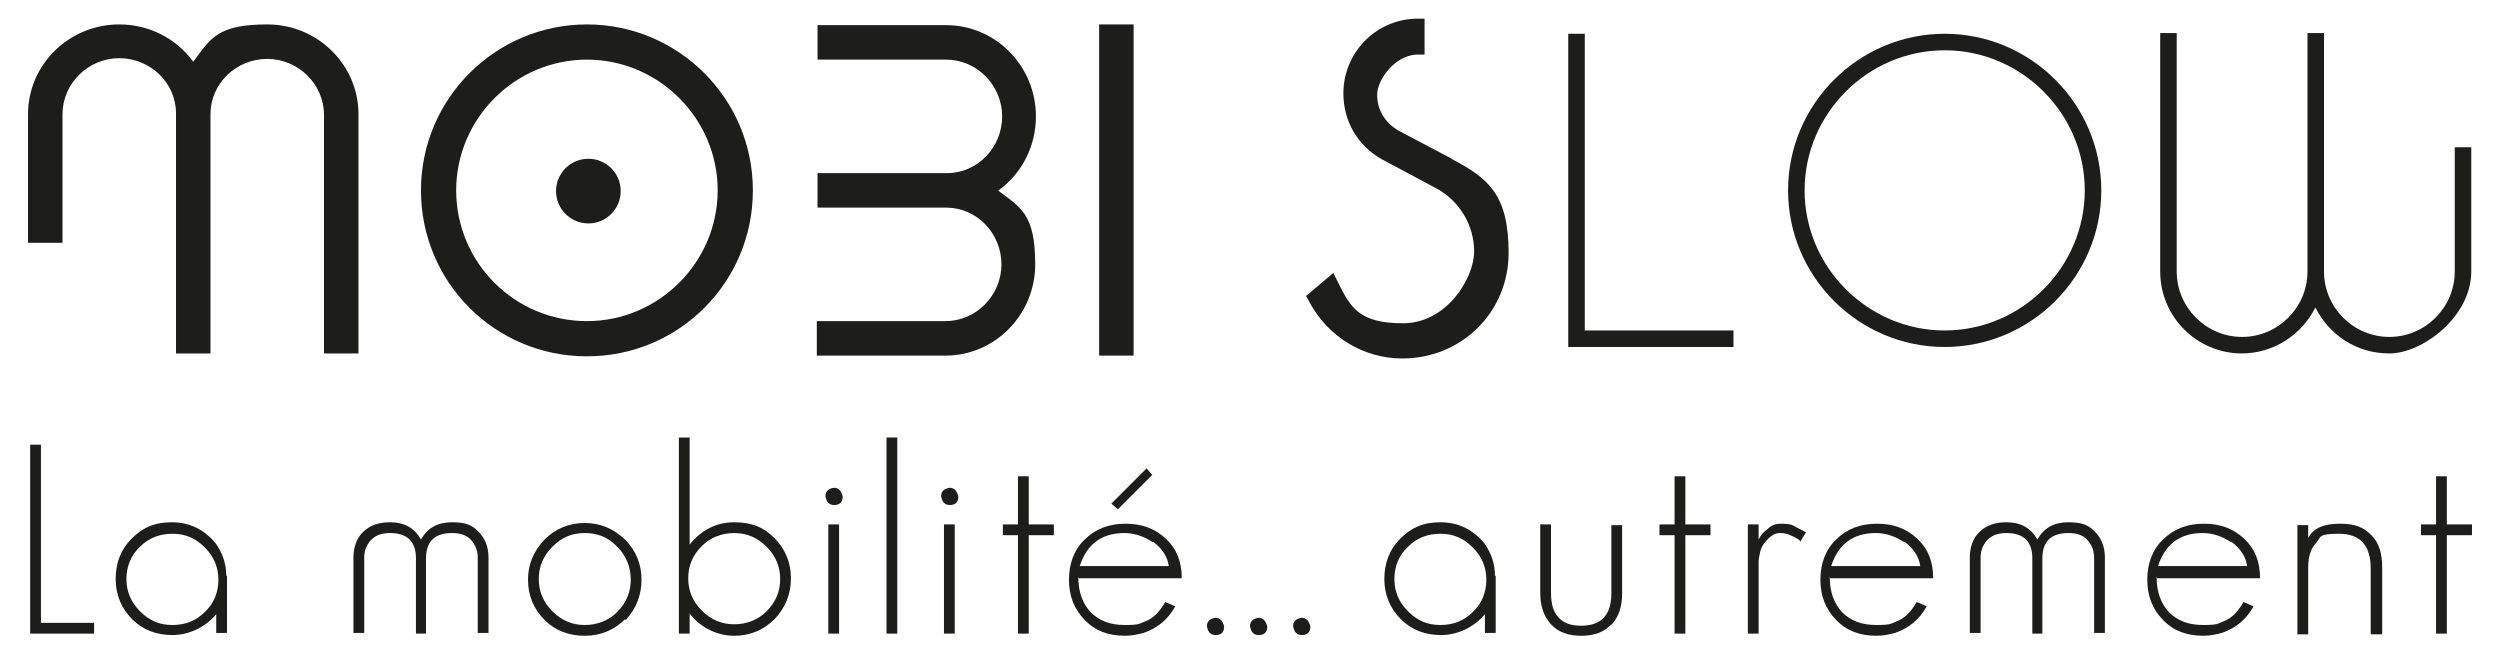
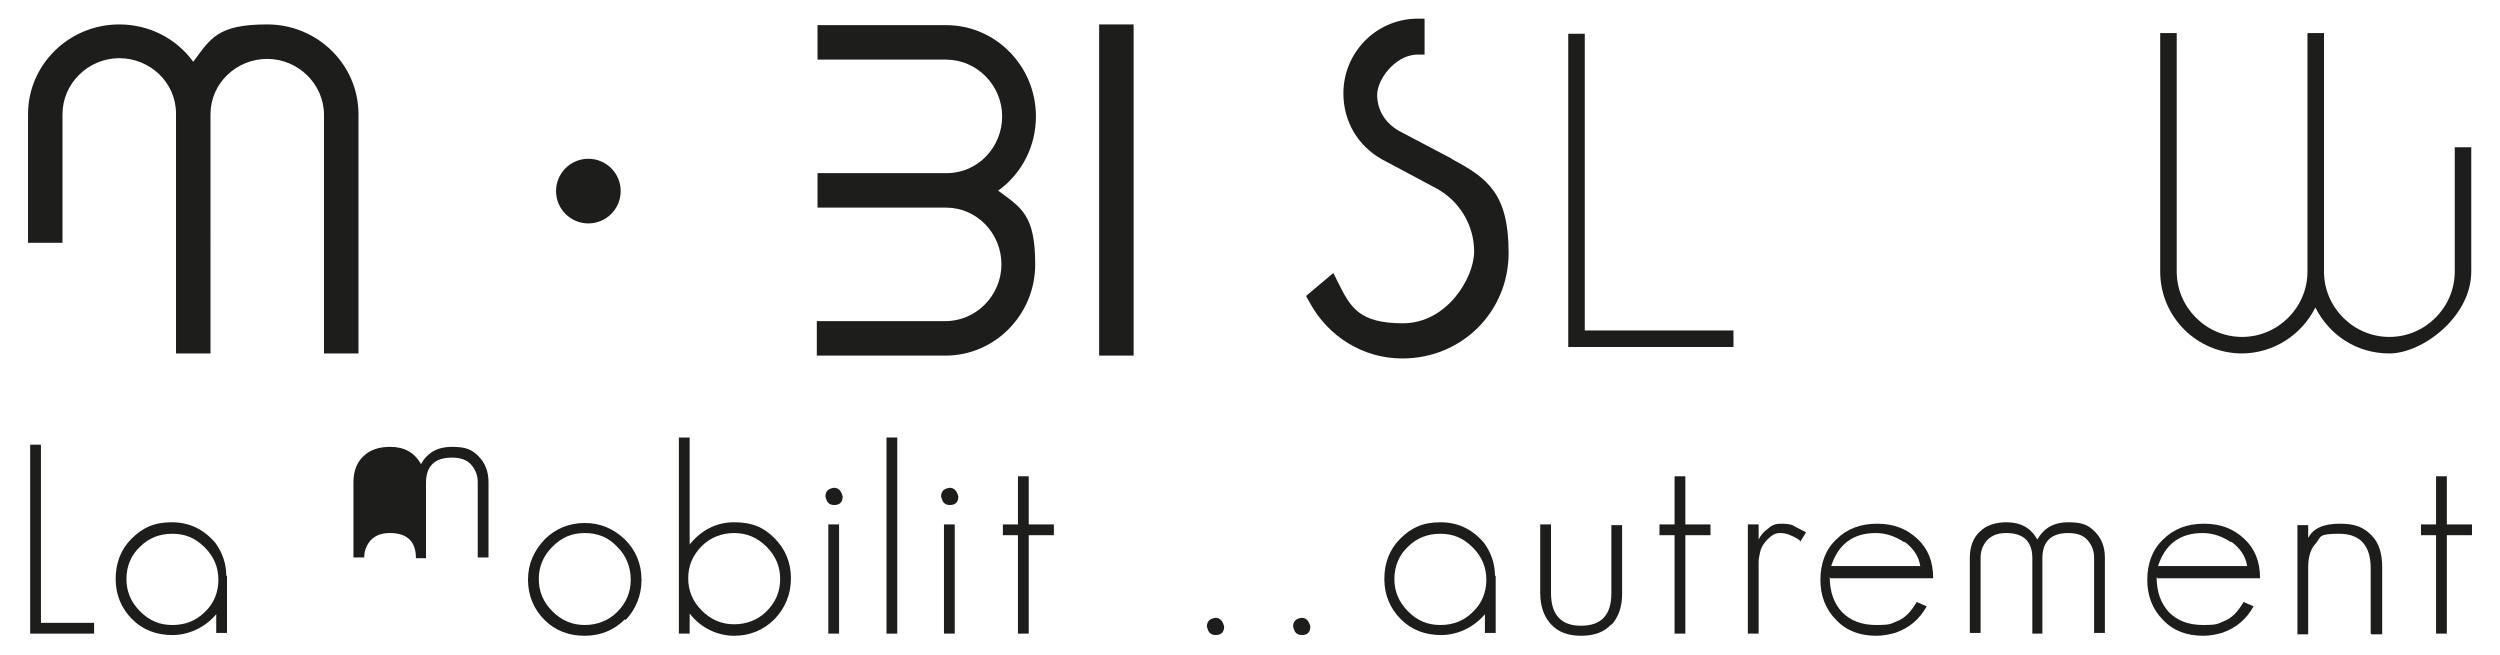
<svg xmlns="http://www.w3.org/2000/svg" version="1.1" viewBox="0 0 348 91.2">
  <defs>
    <style>
      .cls-1 {
        fill: #1d1d1b;
      }
    </style>
  </defs>
  <g>
    <g id="Calque_1">
      <g>
-         <path class="cls-1" d="M81.7,3.4c-12.7,0-23.1,10.3-23.1,23.1s10.3,23.1,23.1,23.1,23.1-10.3,23.1-23.1S94.4,3.4,81.7,3.4ZM81.7,44.7c-10.1,0-18.2-8.2-18.2-18.2s8.2-18.2,18.2-18.2,18.2,8.2,18.2,18.2-8.2,18.2-18.2,18.2Z" />
        <rect class="cls-1" x="153" y="3.4" width="4.8" height="46.1" />
        <path class="cls-1" d="M202.1,22.1l-7.4-3.9c-1.9-1.1-3-2.9-3-5s2.4-5.4,5.4-5.6h1.2V2.6h-1.3c-5.6.2-10,4.8-10,10.4,0,3.9,2,7.3,5.4,9.2l7.5,4c3.2,1.7,5.3,5.1,5.3,8.8s-3.8,10-9.9,10-7.3-2.2-9-5.6l-.7-1.4-3.8,3.2.5.9c2.6,4.8,7.5,7.8,12.9,7.8,8.3,0,14.8-6.5,14.8-14.7s-2.9-10.4-7.8-13Z" />
        <polygon class="cls-1" points="220.6 4.7 218.3 4.7 218.3 48.3 241.3 48.3 241.3 46 220.6 46 220.6 4.7" />
-         <path class="cls-1" d="M270.7,4.7c-12,0-21.8,9.8-21.8,21.8s9.8,21.8,21.8,21.8,21.8-9.8,21.8-21.8-9.8-21.8-21.8-21.8ZM270.7,46c-10.7,0-19.5-8.8-19.5-19.5s8.8-19.5,19.5-19.5,19.5,8.8,19.5,19.5-8.8,19.5-19.5,19.5Z" />
        <circle class="cls-1" cx="81.9" cy="26.6" r="4.5" />
        <path class="cls-1" d="M139,26.5c3.3-2.4,5.2-6.2,5.2-10.3,0-7-5.6-12.7-12.5-12.7h-17.9v4.8h17.9c4.3,0,7.8,3.6,7.8,7.9s-3.4,7.9-7.7,7.9h-16.9s-1.1,0-1.1,0v4.8h17.9s0,0,0,0c4.3,0,7.7,3.6,7.7,7.9s-3.5,7.9-7.8,7.9h-17.9v4.8h17.9c6.9,0,12.5-5.7,12.5-12.7s-2-7.9-5.2-10.3Z" />
        <path class="cls-1" d="M26.9,8.6c-2.4-3.3-6.2-5.2-10.3-5.2-7,0-12.7,5.6-12.7,12.5v17.9h4.8V15.9c0-4.3,3.6-7.8,7.9-7.8s7.9,3.4,7.9,7.7v16.9s0,16.5,0,16.5h4.8V15.9s0,0,0,0c0-4.3,3.6-7.7,7.9-7.7s7.9,3.5,7.9,7.8v33.2h4.8V15.9c0-6.9-5.7-12.5-12.7-12.5s-7.9,2-10.3,5.2Z" />
        <path class="cls-1" d="M312,49.2c4.5,0,8.4-2.6,10.3-6.4,1.9,3.8,5.7,6.4,10.3,6.4s11.4-5.1,11.4-11.4v-17.3h-2.3v17.3c0,5-4.1,9.1-9.1,9.1s-9.1-4.1-9.1-9.1V4.6h-2.3v33.2c0,5-4.1,9.1-9.1,9.1s-9.1-4.1-9.1-9.1V4.6h-2.3v33.2c0,6.3,5.1,11.4,11.4,11.4Z" />
        <g>
          <path class="cls-1" d="M4.2,88.2v-26.3h1.5v24.8h7.4v1.5H4.2Z" />
          <path class="cls-1" d="M87,86.2c-1.5,1.5-3.4,2.3-5.6,2.3s-4.1-.7-5.6-2.2c-1.5-1.5-2.3-3.4-2.3-5.6s.8-4,2.3-5.6c1.5-1.5,3.4-2.3,5.6-2.3s4,.8,5.6,2.3c1.5,1.5,2.3,3.4,2.3,5.6s-.8,4.1-2.2,5.6ZM85.9,76.1c-1.2-1.3-2.7-1.9-4.5-1.9s-3.2.6-4.5,1.9c-1.3,1.3-1.9,2.8-1.9,4.5s.6,3.2,1.9,4.5c1.3,1.3,2.8,1.9,4.5,1.9s3.3-.6,4.5-1.8c1.3-1.3,1.9-2.8,1.9-4.5s-.6-3.3-1.8-4.5Z" />
          <path class="cls-1" d="M107.8,86.2c-1.5,1.5-3.4,2.3-5.6,2.3s-4.6-1-6.2-3.1v2.8h-1.5v-27.3h1.5v14.9c1.6-2,3.7-3.1,6.2-3.1s4.1.7,5.6,2.2c1.5,1.5,2.3,3.4,2.3,5.6s-.8,4.1-2.2,5.6ZM106.7,76.1c-1.3-1.3-2.8-1.9-4.5-1.9s-3.3.6-4.5,1.8c-1.3,1.3-1.9,2.8-1.9,4.5s.6,3.2,1.9,4.5c1.3,1.3,2.8,1.9,4.5,1.9s3.3-.6,4.5-1.8c1.3-1.3,1.9-2.8,1.9-4.5s-.6-3.2-1.9-4.5Z" />
          <path class="cls-1" d="M116.1,70.3c-.3,0-.6-.1-.8-.3-.2-.2-.3-.5-.4-.9,0-.7.4-1.1,1.2-1.2.6,0,1,.4,1.2,1.2,0,.8-.4,1.2-1.2,1.2ZM115.3,88.2v-15.2h1.5v15.2h-1.5Z" />
          <path class="cls-1" d="M123.4,88.2v-27.3h1.5v27.3h-1.5Z" />
          <path class="cls-1" d="M132.2,70.3c-.3,0-.6-.1-.8-.3-.2-.2-.3-.5-.4-.9,0-.7.4-1.1,1.2-1.2.6,0,1,.4,1.2,1.2,0,.8-.4,1.2-1.2,1.2ZM131.4,88.2v-15.2h1.5v15.2h-1.5Z" />
          <path class="cls-1" d="M143.2,74.5v13.7h-1.5v-13.7h-2.1v-1.5h2.1v-6.7h1.5v6.7h3.5v1.5h-3.5Z" />
-           <path class="cls-1" d="M150.1,80.3c0,2.1.6,3.7,1.7,4.9,1.2,1.2,2.7,1.8,4.8,1.8s2-.2,2.8-.5c1.1-.4,2-1.3,2.8-2.7l1.4.6c-1,1.8-2.4,3-4.4,3.7-.8.2-1.6.4-2.6.4-2.3,0-4.2-.7-5.6-2.2-1.5-1.5-2.2-3.4-2.2-5.6s.7-4.2,2.2-5.6c1.5-1.5,3.4-2.2,5.7-2.2s4.1.7,5.6,2.1c1.5,1.4,2.2,3.2,2.2,5.5h-14.3ZM160.5,75.5c-1.2-.8-2.5-1.3-4-1.3-3.1,0-5.2,1.5-6.2,4.6h12.4c-.2-1.4-1-2.5-2.2-3.4ZM155.6,70.9l-.9-.8,4.9-4.9.8.9-4.9,4.9Z" />
          <path class="cls-1" d="M169.2,88.4c-.3,0-.6-.1-.8-.3-.2-.2-.3-.5-.4-.9,0-.7.4-1.1,1.2-1.2.6,0,1,.4,1.2,1.2,0,.8-.4,1.2-1.2,1.2Z" />
-           <path class="cls-1" d="M175.2,88.4c-.3,0-.6-.1-.8-.3-.2-.2-.3-.5-.4-.9,0-.7.4-1.1,1.2-1.2.6,0,1,.4,1.2,1.2,0,.8-.4,1.2-1.2,1.2Z" />
          <path class="cls-1" d="M181.2,88.4c-.3,0-.6-.1-.8-.3-.2-.2-.3-.5-.4-.9,0-.7.4-1.1,1.2-1.2.6,0,1,.4,1.2,1.2,0,.8-.4,1.2-1.2,1.2Z" />
          <path class="cls-1" d="M224.3,86.9c-1,1.1-2.4,1.6-4.2,1.6s-3.2-.5-4.2-1.6c-1-1.1-1.5-2.5-1.5-4.4v-9.5h1.5v9.5c0,1.5.3,2.6,1,3.4.7.8,1.7,1.2,3.2,1.2,2.8,0,4.2-1.5,4.2-4.5v-9.5h1.5v9.5c0,1.9-.5,3.3-1.5,4.4Z" />
          <path class="cls-1" d="M234.6,74.5v13.7h-1.5v-13.7h-2.1v-1.5h2.1v-6.7h1.5v6.7h3.5v1.5h-3.5Z" />
          <path class="cls-1" d="M250.5,75.2c-.4-.3-.8-.5-1.3-.7-.4-.2-.9-.3-1.4-.3s-.8.1-1.2.4c-.4.3-.7.6-1,1-.3.4-.5.8-.6,1.3s-.2.9-.2,1.3v10h-1.5v-15.2h1.5v2.1c.3-.6.7-1.1,1.3-1.5.5-.5,1.1-.7,1.7-.7s1.4,0,1.9.3,1,.5,1.7.9l-.8,1.3Z" />
          <path class="cls-1" d="M254.7,80.3c0,2.1.6,3.7,1.7,4.9,1.2,1.2,2.7,1.8,4.8,1.8s2-.2,2.8-.5c1.1-.4,2-1.3,2.8-2.7l1.4.6c-1,1.8-2.4,3-4.4,3.7-.8.2-1.6.4-2.6.4-2.3,0-4.2-.7-5.6-2.2-1.5-1.5-2.2-3.4-2.2-5.6s.7-4.2,2.2-5.6c1.5-1.5,3.4-2.2,5.7-2.2s4.1.7,5.6,2.1c1.5,1.4,2.2,3.2,2.2,5.5h-14.3ZM265.1,75.5c-1.2-.8-2.5-1.3-4-1.3-3.1,0-5.2,1.5-6.2,4.6h12.4c-.2-1.4-1-2.5-2.2-3.4Z" />
          <path class="cls-1" d="M300.2,80.3c0,2.1.6,3.7,1.7,4.9,1.2,1.2,2.7,1.8,4.8,1.8s2-.2,2.8-.5c1.1-.4,2-1.3,2.8-2.7l1.4.6c-1,1.8-2.4,3-4.4,3.7-.8.2-1.6.4-2.6.4-2.3,0-4.2-.7-5.6-2.2-1.5-1.5-2.2-3.4-2.2-5.6s.7-4.2,2.2-5.6c1.5-1.5,3.4-2.2,5.7-2.2s4.1.7,5.6,2.1c1.5,1.4,2.2,3.2,2.2,5.5h-14.3ZM310.6,75.5c-1.2-.8-2.5-1.3-4-1.3-3.1,0-5.2,1.5-6.2,4.6h12.4c-.2-1.4-1-2.5-2.2-3.4Z" />
          <path class="cls-1" d="M330,88.2v-9.1c0-3.2-1.5-4.8-4.4-4.8s-2.5.4-3.2,1.3c-.8.8-1.1,2-1.1,3.4v9.3h-1.5v-15.2h1.5v1.8c.7-1.4,2.2-2,4.4-2s3.3.5,4.4,1.6,1.5,2.6,1.5,4.5v9.3h-1.5Z" />
          <path class="cls-1" d="M340.6,74.5v13.7h-1.5v-13.7h-2.1v-1.5h2.1v-6.7h1.5v6.7h3.5v1.5h-3.5Z" />
-           <path class="cls-1" d="M57.9,88.2v-10.5c0-2.3-1.2-3.5-3.6-3.5-1.2,0-2,.3-2.7,1-.6.7-.9,1.5-.9,2.4v10.5h-1.5v-10.5c0-1.5.5-2.8,1.4-3.6.9-.9,2.2-1.3,3.7-1.3,2,0,3.4.8,4.3,2.4.9-1.6,2.3-2.4,4.3-2.4s2.8.4,3.7,1.3c.9.9,1.4,2.1,1.4,3.6v10.5h-1.5v-10.5c0-.9-.3-1.7-.9-2.4-.6-.7-1.5-1-2.7-1-2.4,0-3.6,1.2-3.6,3.5v10.5h-1.4Z" />
+           <path class="cls-1" d="M57.9,88.2v-10.5c0-2.3-1.2-3.5-3.6-3.5-1.2,0-2,.3-2.7,1-.6.7-.9,1.5-.9,2.4h-1.5v-10.5c0-1.5.5-2.8,1.4-3.6.9-.9,2.2-1.3,3.7-1.3,2,0,3.4.8,4.3,2.4.9-1.6,2.3-2.4,4.3-2.4s2.8.4,3.7,1.3c.9.9,1.4,2.1,1.4,3.6v10.5h-1.5v-10.5c0-.9-.3-1.7-.9-2.4-.6-.7-1.5-1-2.7-1-2.4,0-3.6,1.2-3.6,3.5v10.5h-1.4Z" />
          <path class="cls-1" d="M282.9,88.2v-10.5c0-2.3-1.2-3.5-3.6-3.5-1.2,0-2,.3-2.7,1-.6.7-.9,1.5-.9,2.4v10.5h-1.5v-10.5c0-1.5.5-2.8,1.4-3.6.9-.9,2.2-1.3,3.7-1.3,2,0,3.4.8,4.3,2.4.9-1.6,2.3-2.4,4.3-2.4s2.8.4,3.7,1.3c.9.9,1.4,2.1,1.4,3.6v10.5h-1.5v-10.5c0-.9-.3-1.7-.9-2.4-.6-.7-1.5-1-2.7-1-2.4,0-3.6,1.2-3.6,3.5v10.5h-1.4Z" />
          <path class="cls-1" d="M31.5,80.2c0-1.7-.5-3.2-1.5-4.6h0c-1.6-1.9-3.6-2.9-6.1-2.9s-4.1.8-5.6,2.3c-1.5,1.5-2.2,3.4-2.2,5.6s.8,4.1,2.3,5.6c1.5,1.5,3.4,2.2,5.6,2.2s4.5-1,6.1-2.9v2.6h1.5v-8h0ZM28.5,85.2c-1.2,1.2-2.7,1.8-4.5,1.8s-3.2-.6-4.5-1.9c-1.3-1.3-1.9-2.8-1.9-4.5s.6-3.3,1.9-4.5c1.2-1.2,2.7-1.8,4.5-1.8s3.2.6,4.5,1.9c1.3,1.3,1.9,2.8,1.9,4.5s-.6,3.3-1.9,4.5Z" />
          <path class="cls-1" d="M208.1,80.2c0-1.7-.5-3.2-1.5-4.6h0c-1.6-1.9-3.6-2.9-6.1-2.9s-4.1.8-5.6,2.3c-1.5,1.5-2.2,3.4-2.2,5.6s.8,4.1,2.3,5.6c1.5,1.5,3.4,2.2,5.6,2.2s4.5-1,6.1-2.9v2.6h1.5v-8h0ZM205,85.2c-1.2,1.2-2.7,1.8-4.5,1.8s-3.2-.6-4.5-1.9c-1.3-1.3-1.9-2.8-1.9-4.5s.6-3.3,1.9-4.5c1.2-1.2,2.7-1.8,4.5-1.8s3.2.6,4.5,1.9c1.3,1.3,1.9,2.8,1.9,4.5s-.6,3.3-1.9,4.5Z" />
        </g>
      </g>
    </g>
  </g>
</svg>